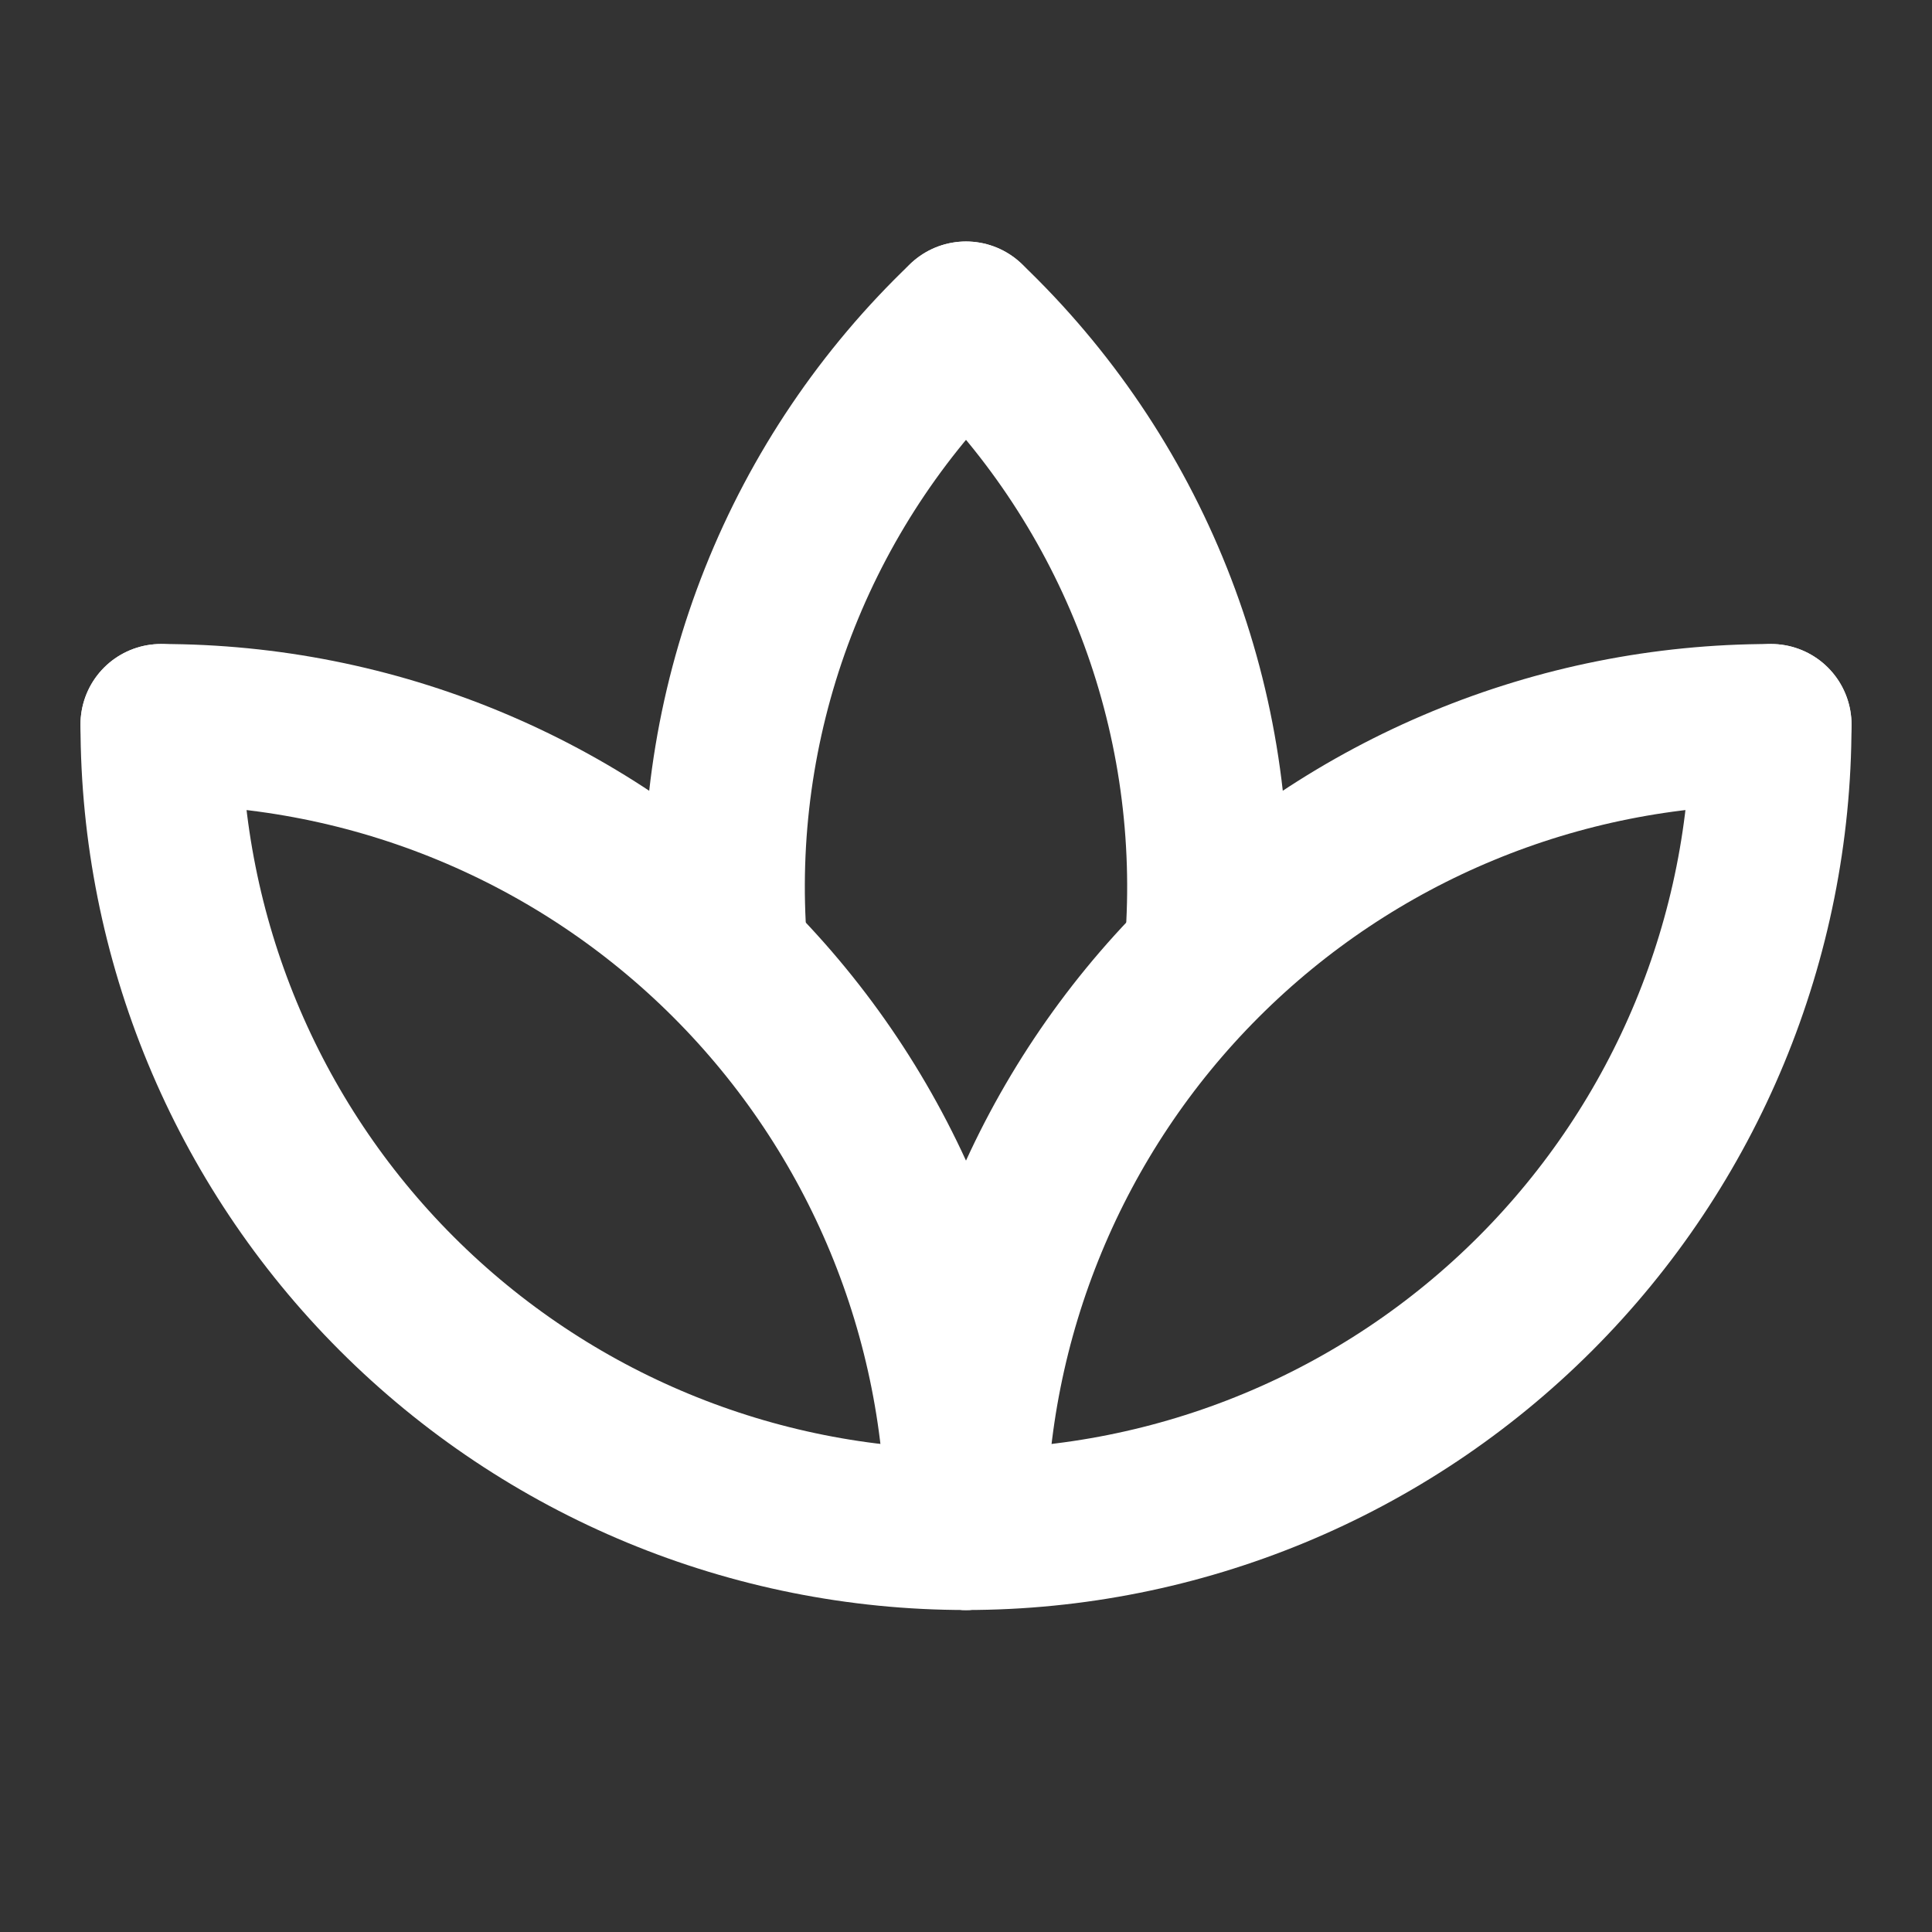
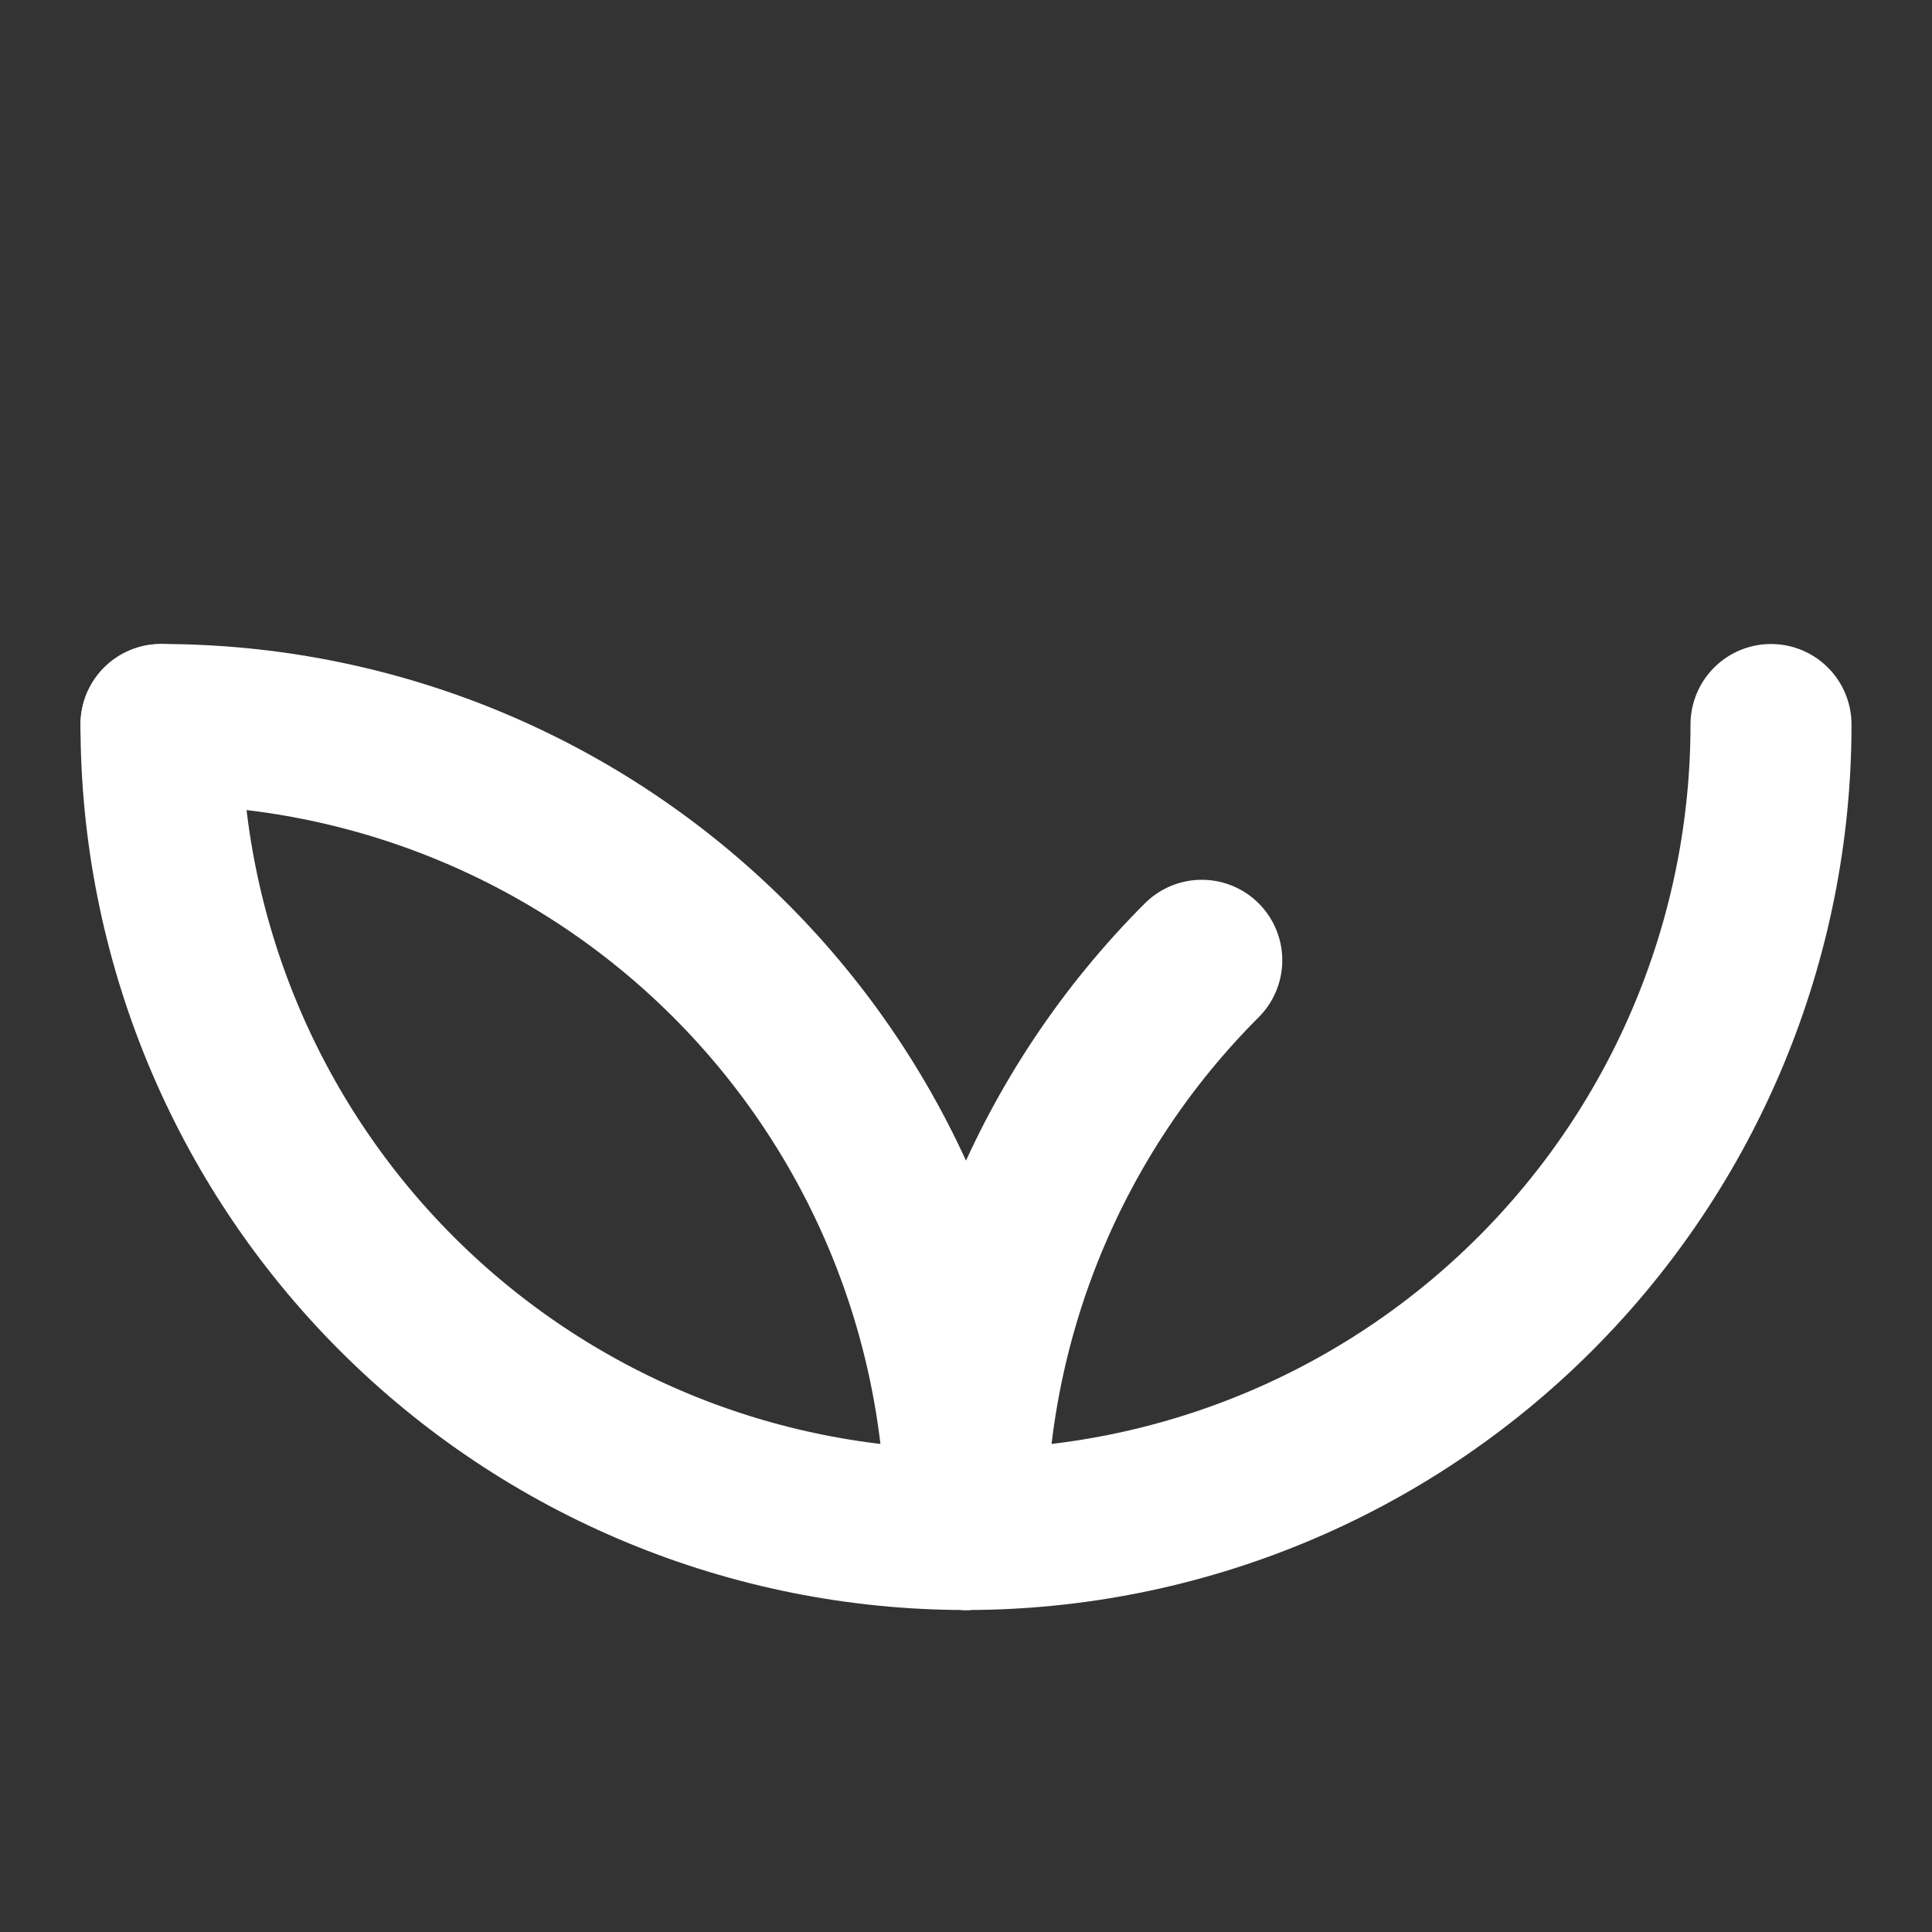
<svg xmlns="http://www.w3.org/2000/svg" width="100" height="100" viewBox="0 0 100 100" fill="none">
  <rect x="0" y="0" width="100" height="100" fill="#333333" stroke="none" />
  <path d="M8.333 37.5C8.333 48.551 12.723 59.149 20.537 66.963C28.351 74.777 38.949 79.167 50 79.167C61.051 79.167 71.649 74.777 79.463 66.963C87.277 59.149 91.667 48.551 91.667 37.5" stroke="white" stroke-width="8.333" stroke-linecap="round" stroke-linejoin="round" />
-   <path d="M50 79.167C50 68.116 54.39 57.518 62.204 49.704C70.018 41.89 80.616 37.5 91.667 37.5" stroke="white" stroke-width="8.333" stroke-linecap="round" stroke-linejoin="round" />
+   <path d="M50 79.167C50 68.116 54.39 57.518 62.204 49.704" stroke="white" stroke-width="8.333" stroke-linecap="round" stroke-linejoin="round" />
  <path d="M8.333 37.5C13.805 37.5 19.223 38.578 24.279 40.672C29.334 42.766 33.927 45.835 37.796 49.704C41.665 53.573 44.734 58.166 46.828 63.221C48.922 68.277 50 73.695 50 79.167" stroke="white" stroke-width="8.333" stroke-linecap="round" stroke-linejoin="round" />
-   <path d="M50 16.666C54.199 20.675 57.485 25.541 59.635 30.933C61.785 36.326 62.748 42.118 62.458 47.916" stroke="white" stroke-width="8.333" stroke-linecap="round" stroke-linejoin="round" />
-   <path d="M37.542 47.916C37.252 42.118 38.215 36.326 40.365 30.933C42.515 25.541 45.801 20.675 50 16.666" stroke="white" stroke-width="8.333" stroke-linecap="round" stroke-linejoin="round" />
</svg>